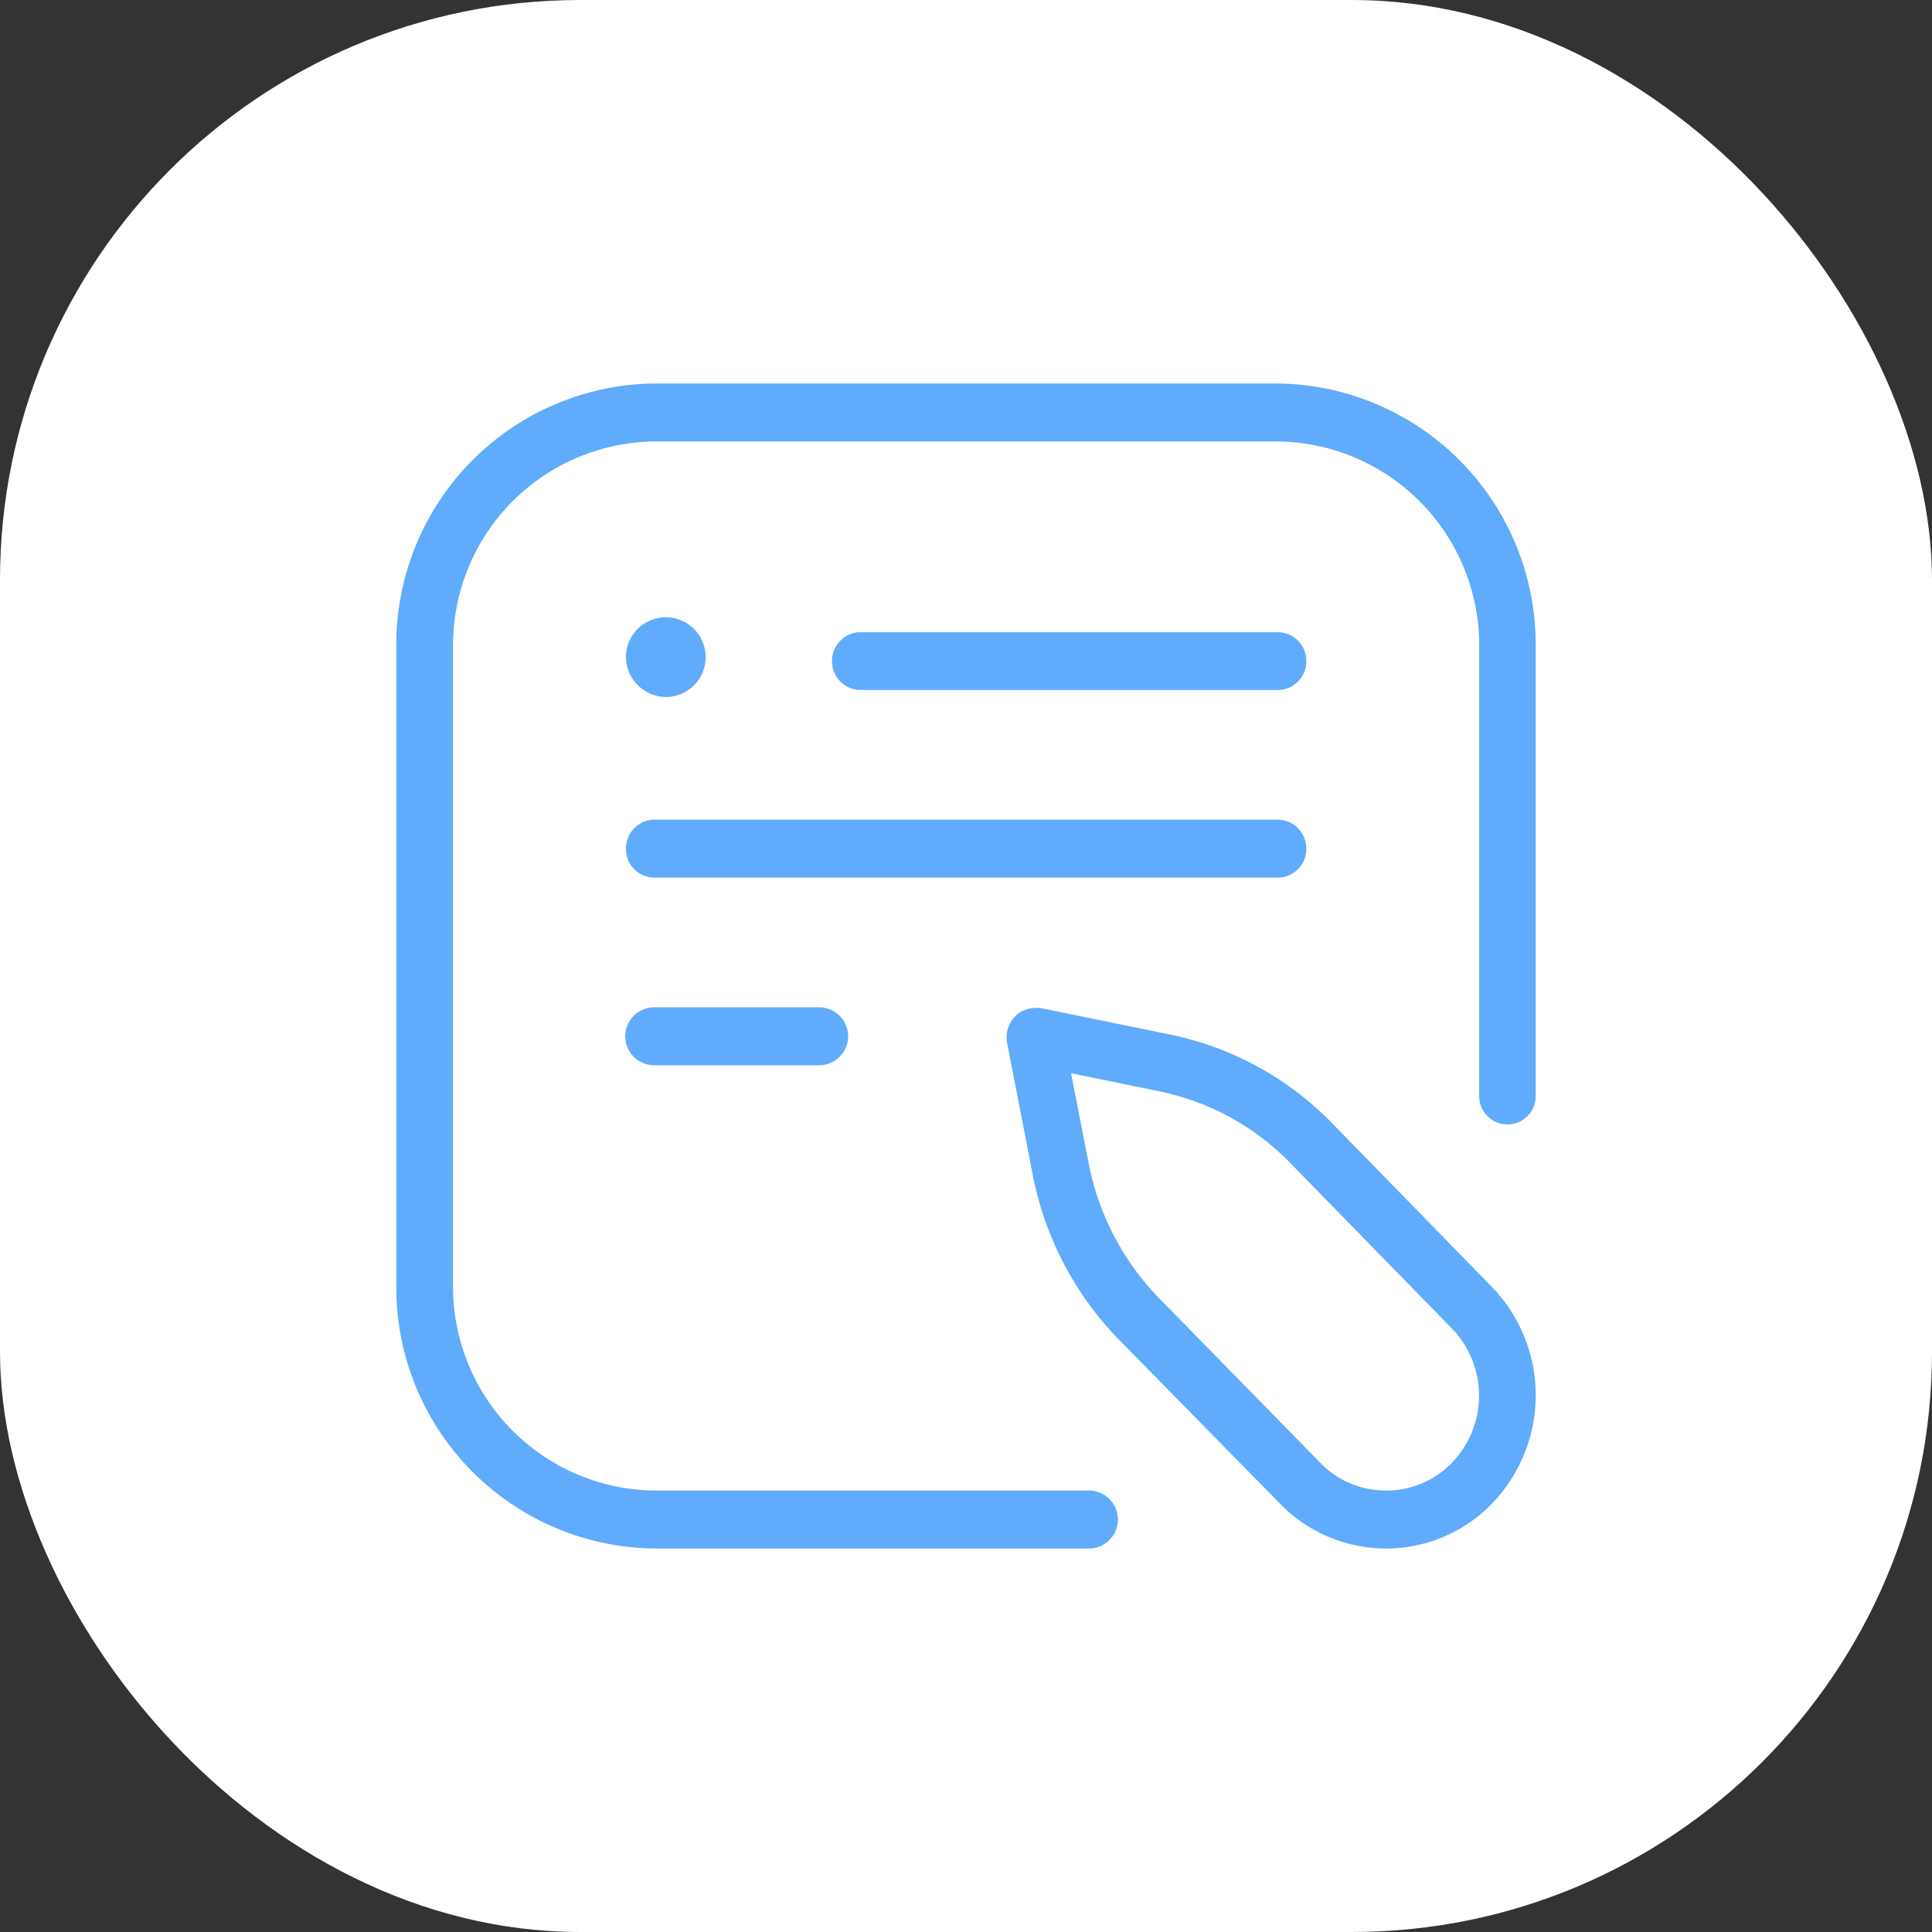
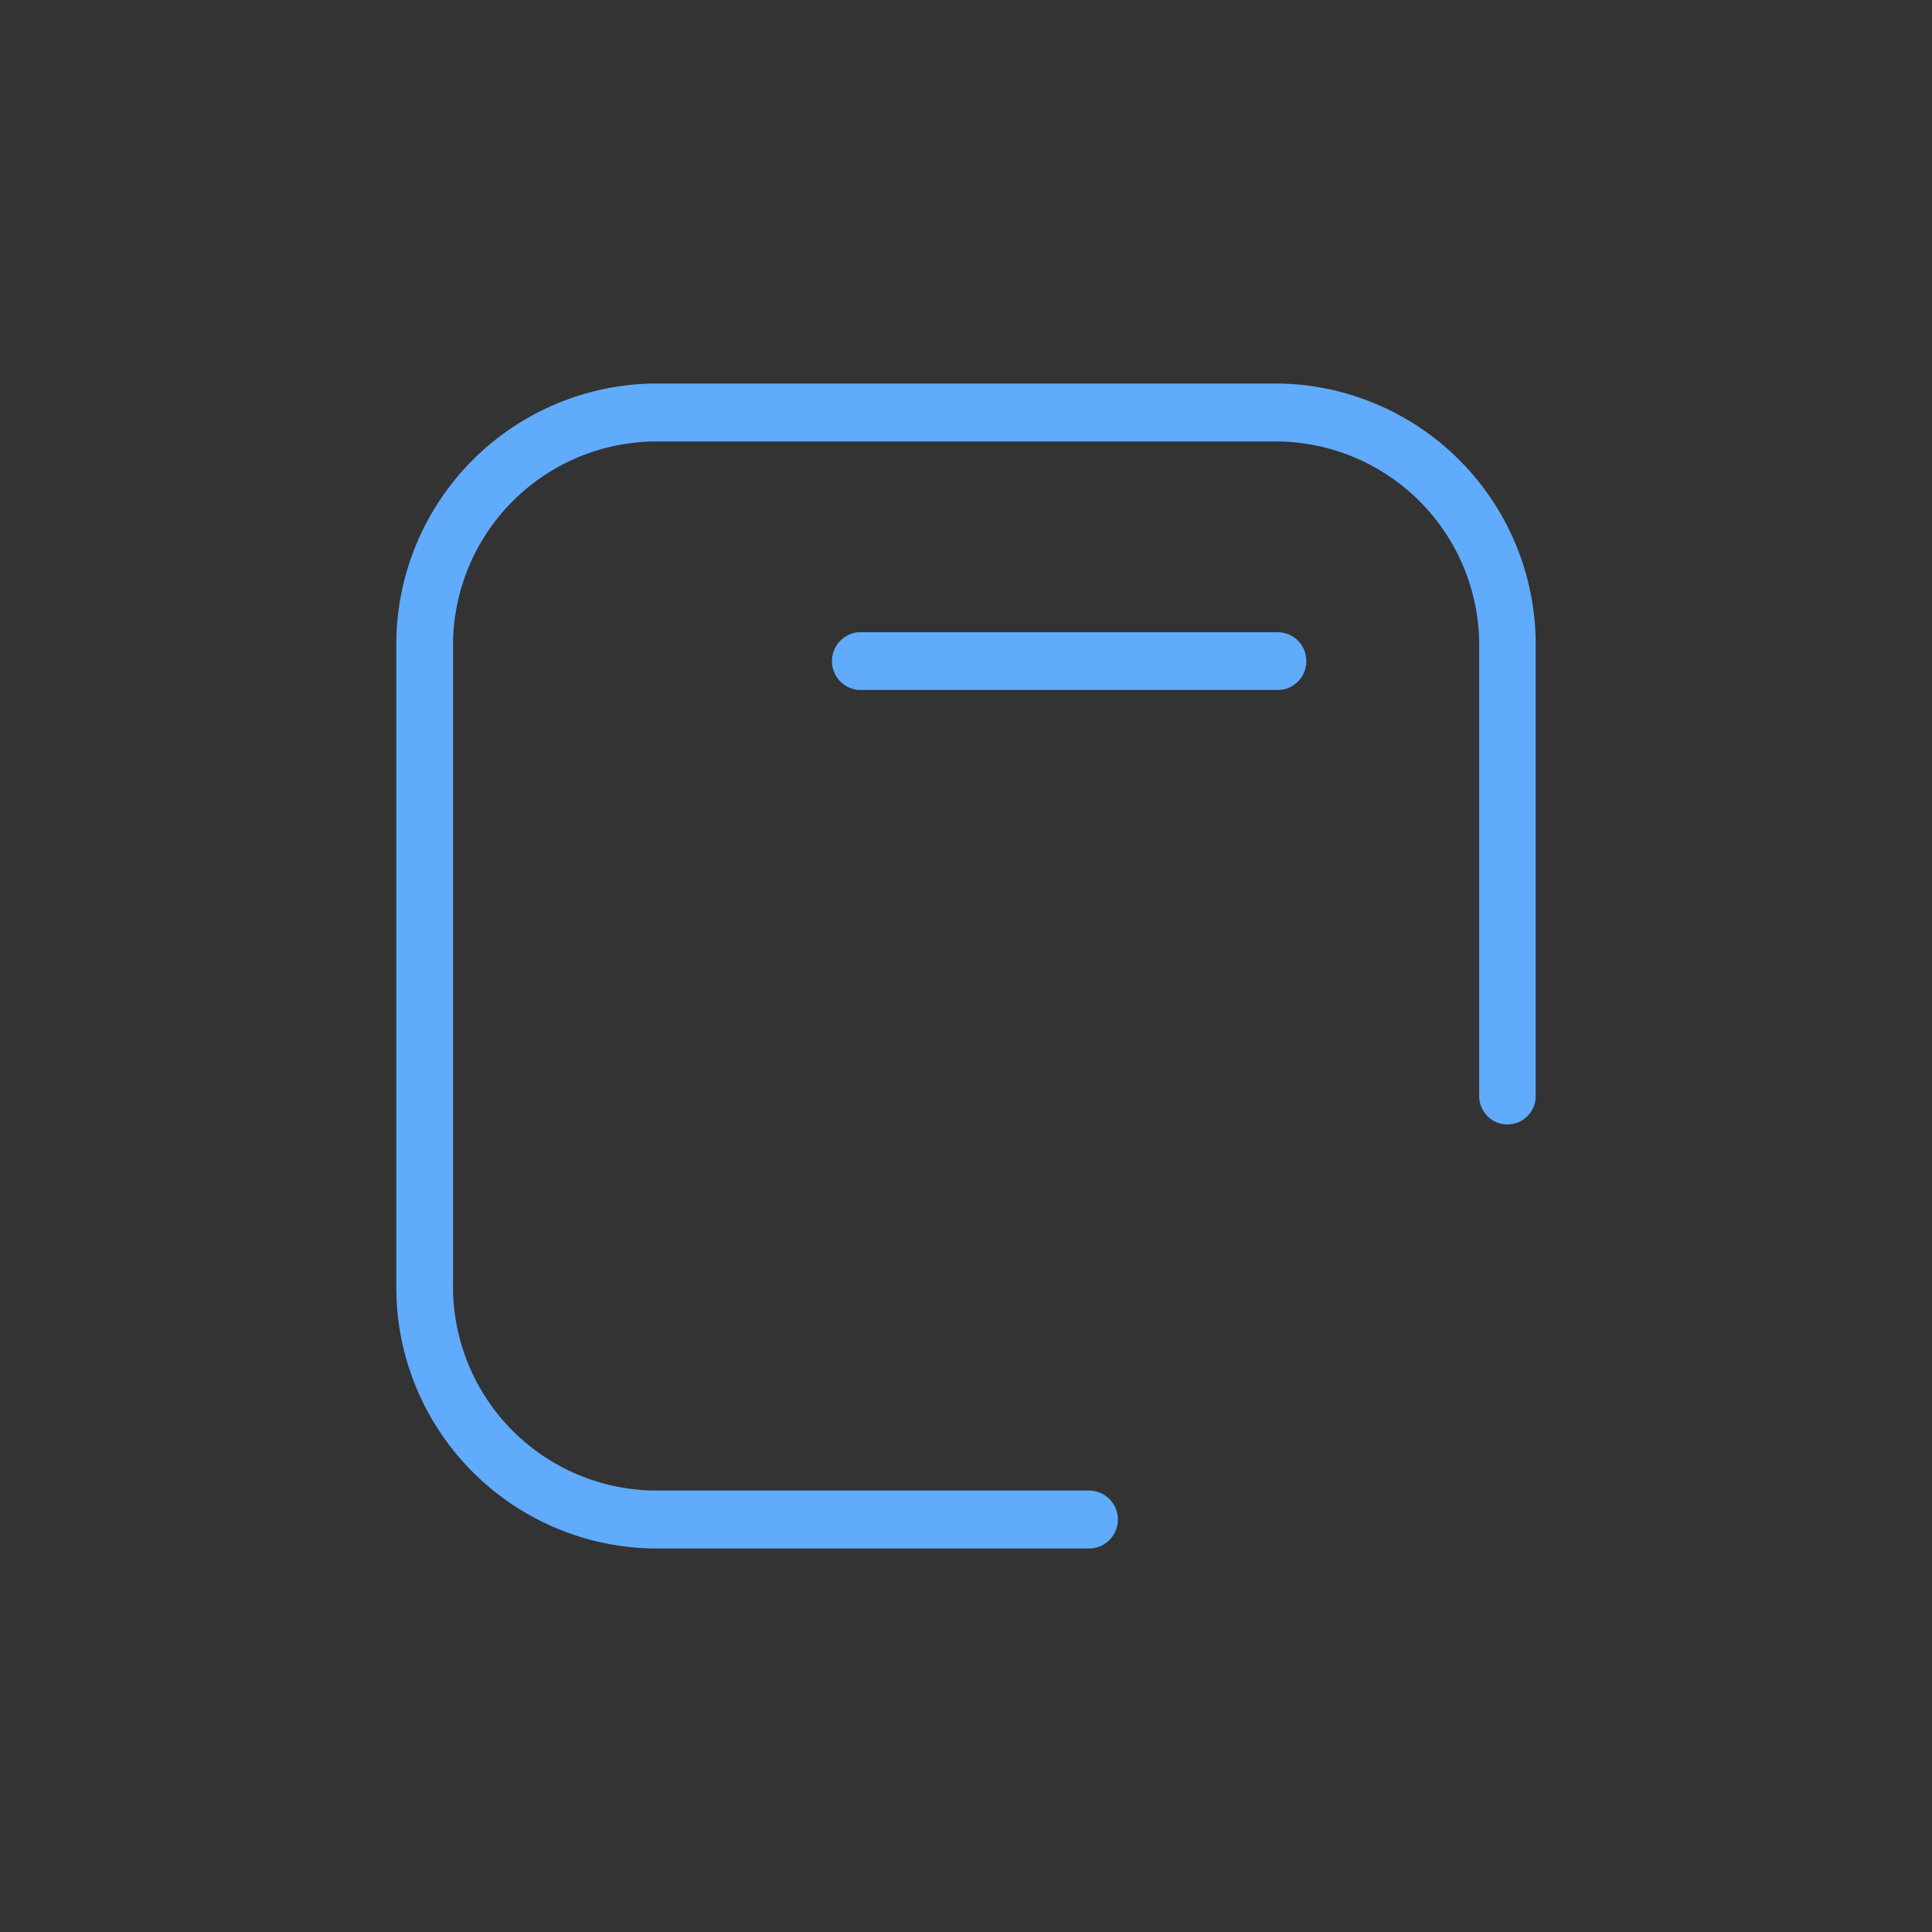
<svg xmlns="http://www.w3.org/2000/svg" id="Layer_1" data-name="Layer 1" width="80" height="80" viewBox="0 0 80 80">
  <rect x="0" y="0" width="80" height="80" fill="#333333" stroke="none" />
  <defs>
    <style>.cls-1{fill:#fff;}.cls-2{fill:#60abfb;}</style>
  </defs>
-   <rect class="cls-1" width="80" height="80" rx="24.02" />
-   <path class="cls-2" d="M61.77,53.28l-6.65-6.81a13,13,0,0,0-6.66-3.63l-5.38-1.1a.91.91,0,0,0-.23,0,1.14,1.14,0,0,0-.82.35,1.25,1.25,0,0,0-.33,1.09l1.07,5.5a13.44,13.44,0,0,0,3.57,6.8L53,62.26a6.11,6.11,0,0,0,8.78,0A6.46,6.46,0,0,0,61.77,53.28Zm-4.38,8.44a3.75,3.75,0,0,1-2.73-1.16L48,53.76a11,11,0,0,1-2.92-5.59l-.73-3.73,3.66.75a10.51,10.51,0,0,1,5.45,3L60.11,55a4,4,0,0,1,0,5.58A3.76,3.76,0,0,1,57.39,61.72Z" />
-   <path class="cls-2" d="M25.92,27.18a1.65,1.65,0,1,1,1.64,1.68A1.67,1.67,0,0,1,25.92,27.18Z" />
-   <path class="cls-2" d="M33.92,41.71a1.2,1.2,0,0,1,0,2.4H27.09a1.2,1.2,0,0,1,0-2.4Z" />
  <path class="cls-2" d="M54.09,27.37a1.18,1.18,0,0,1-1.17,1.2H35.54a1.2,1.2,0,0,1,0-2.39H52.92A1.18,1.18,0,0,1,54.09,27.37Z" />
-   <path class="cls-2" d="M54.09,35.15a1.18,1.18,0,0,1-1.17,1.19H27.09a1.18,1.18,0,0,1-1.17-1.19,1.19,1.19,0,0,1,1.17-1.21H52.92A1.19,1.19,0,0,1,54.09,35.15Z" />
  <path class="cls-2" d="M63.59,26.8V45.39a1.17,1.17,0,1,1-2.34,0V26.8a8.44,8.44,0,0,0-8.33-8.52H27.09a8.44,8.44,0,0,0-8.33,8.52V53.2a8.44,8.44,0,0,0,8.33,8.52h18a1.2,1.2,0,0,1,0,2.4h-18A10.81,10.81,0,0,1,16.41,53.2V26.8A10.81,10.81,0,0,1,27.09,15.88H52.92A10.81,10.81,0,0,1,63.59,26.8Z" />
</svg>